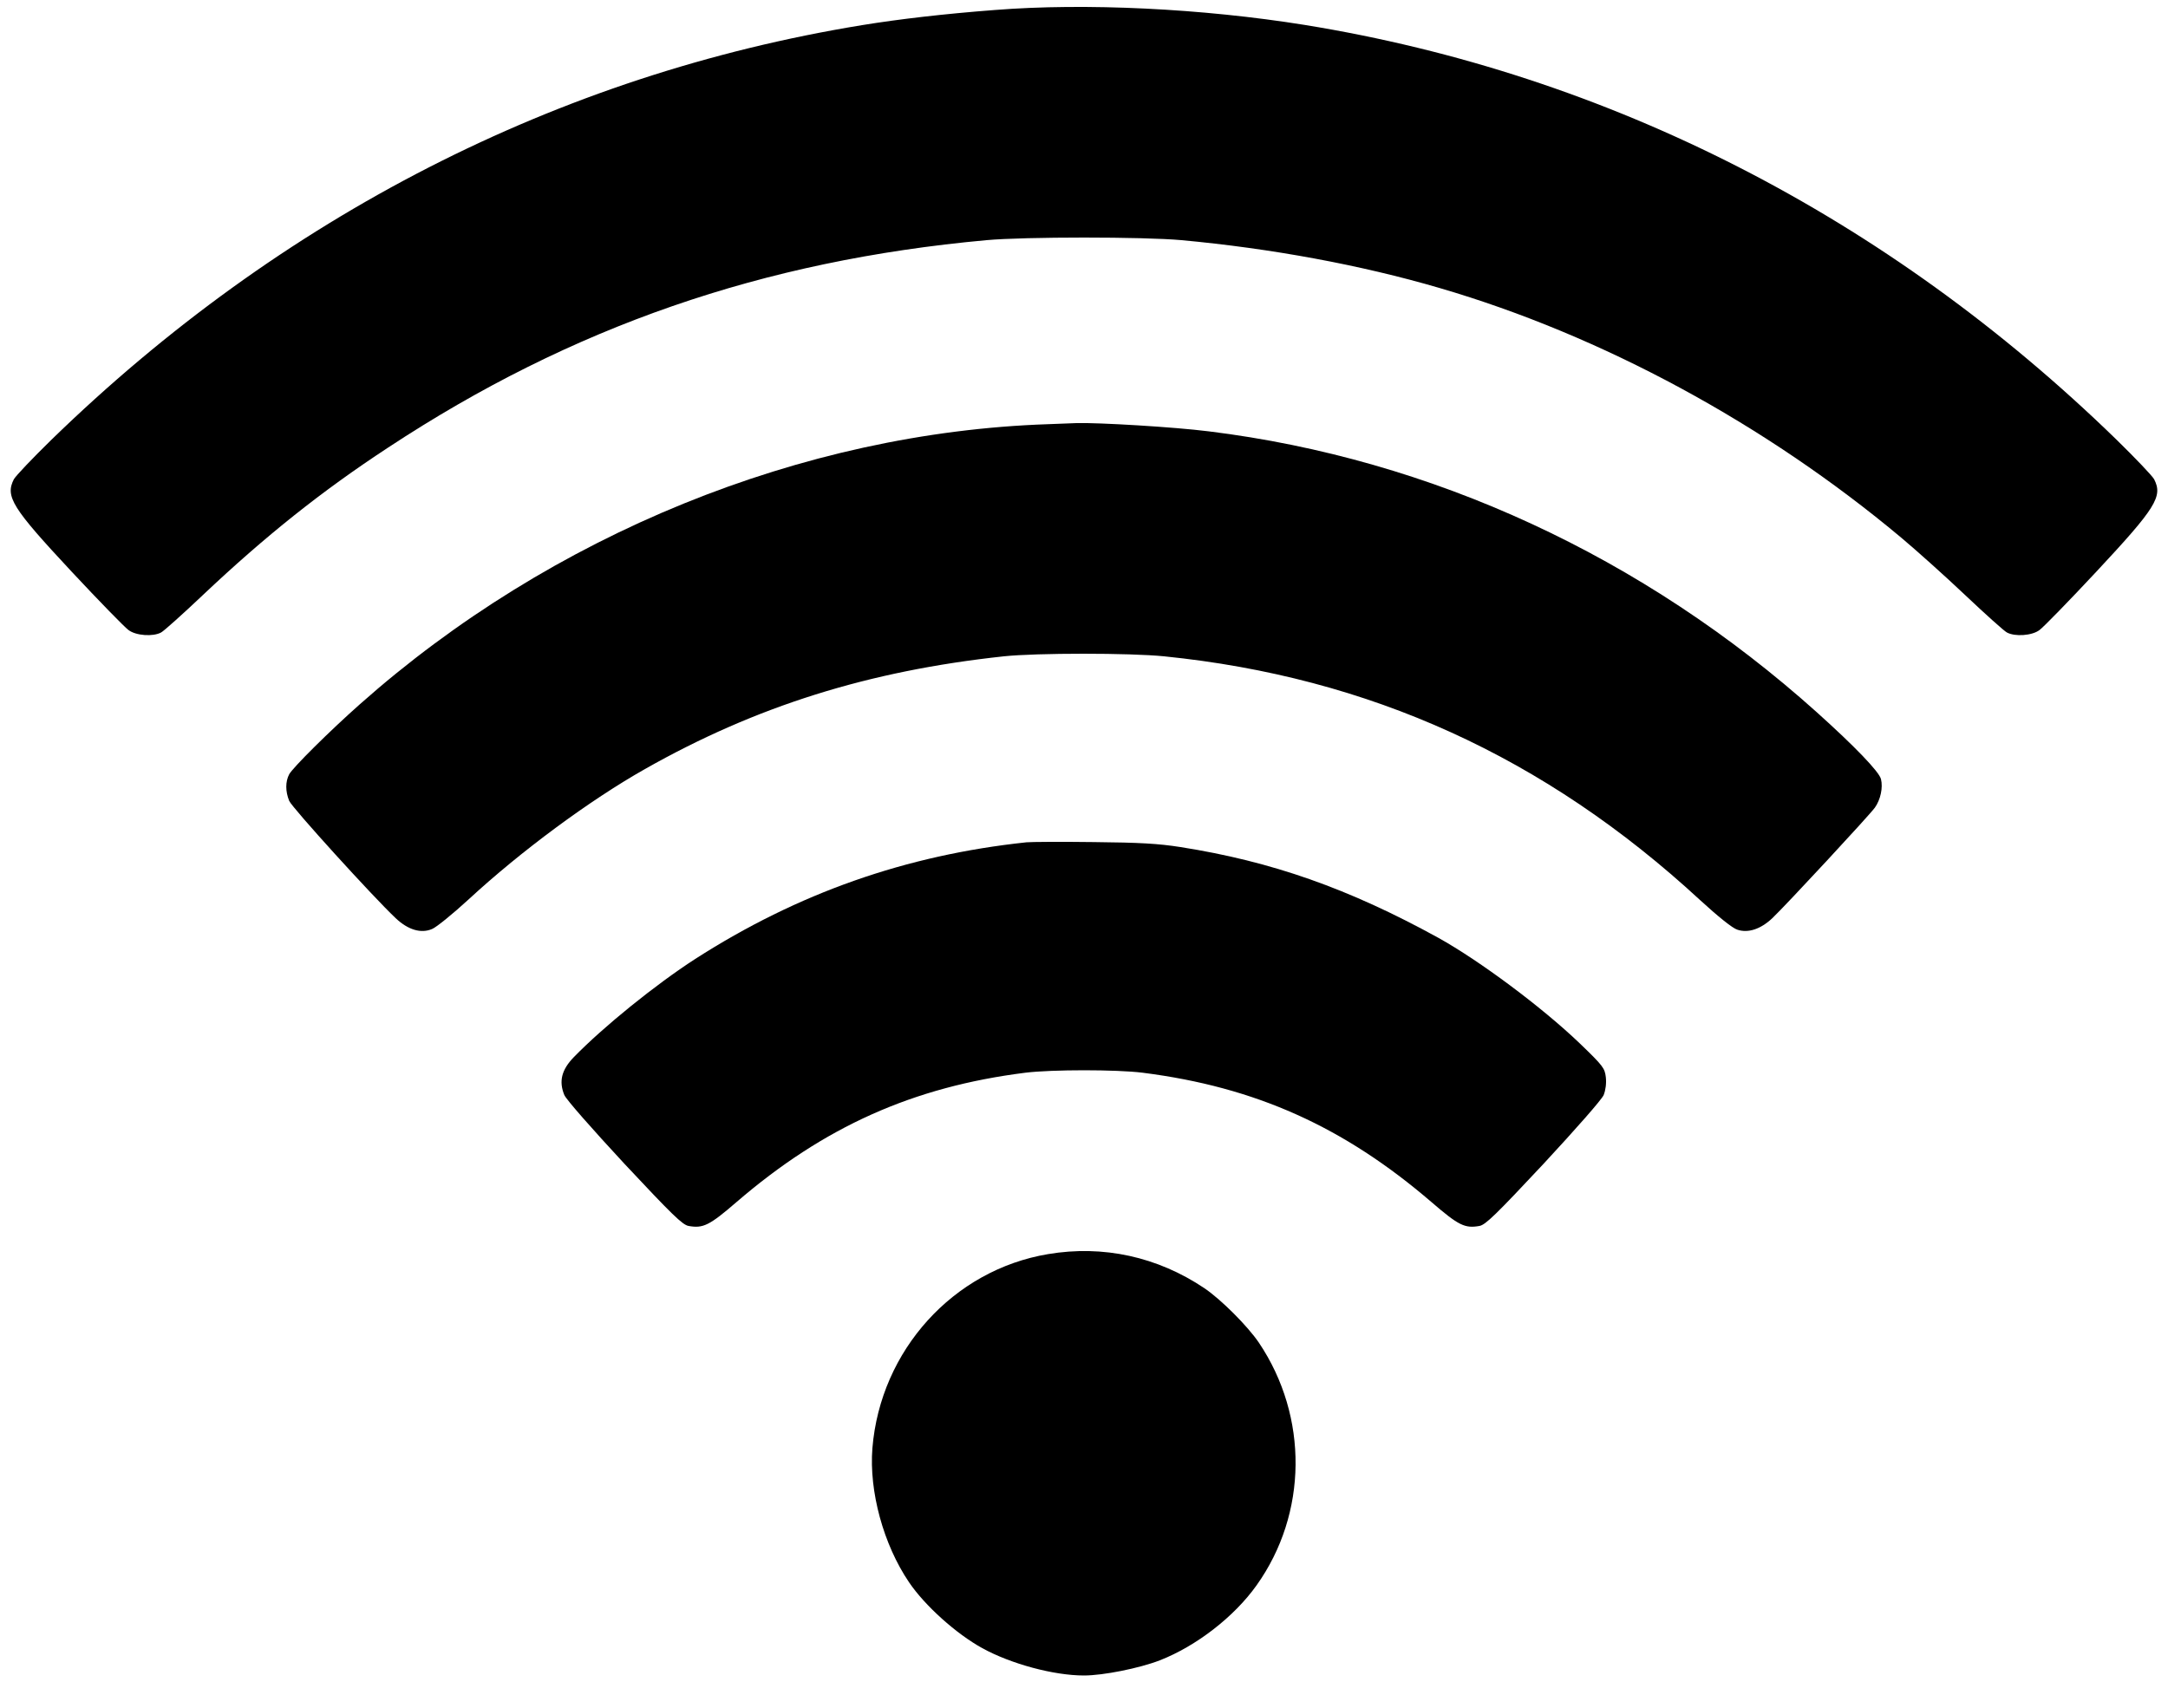
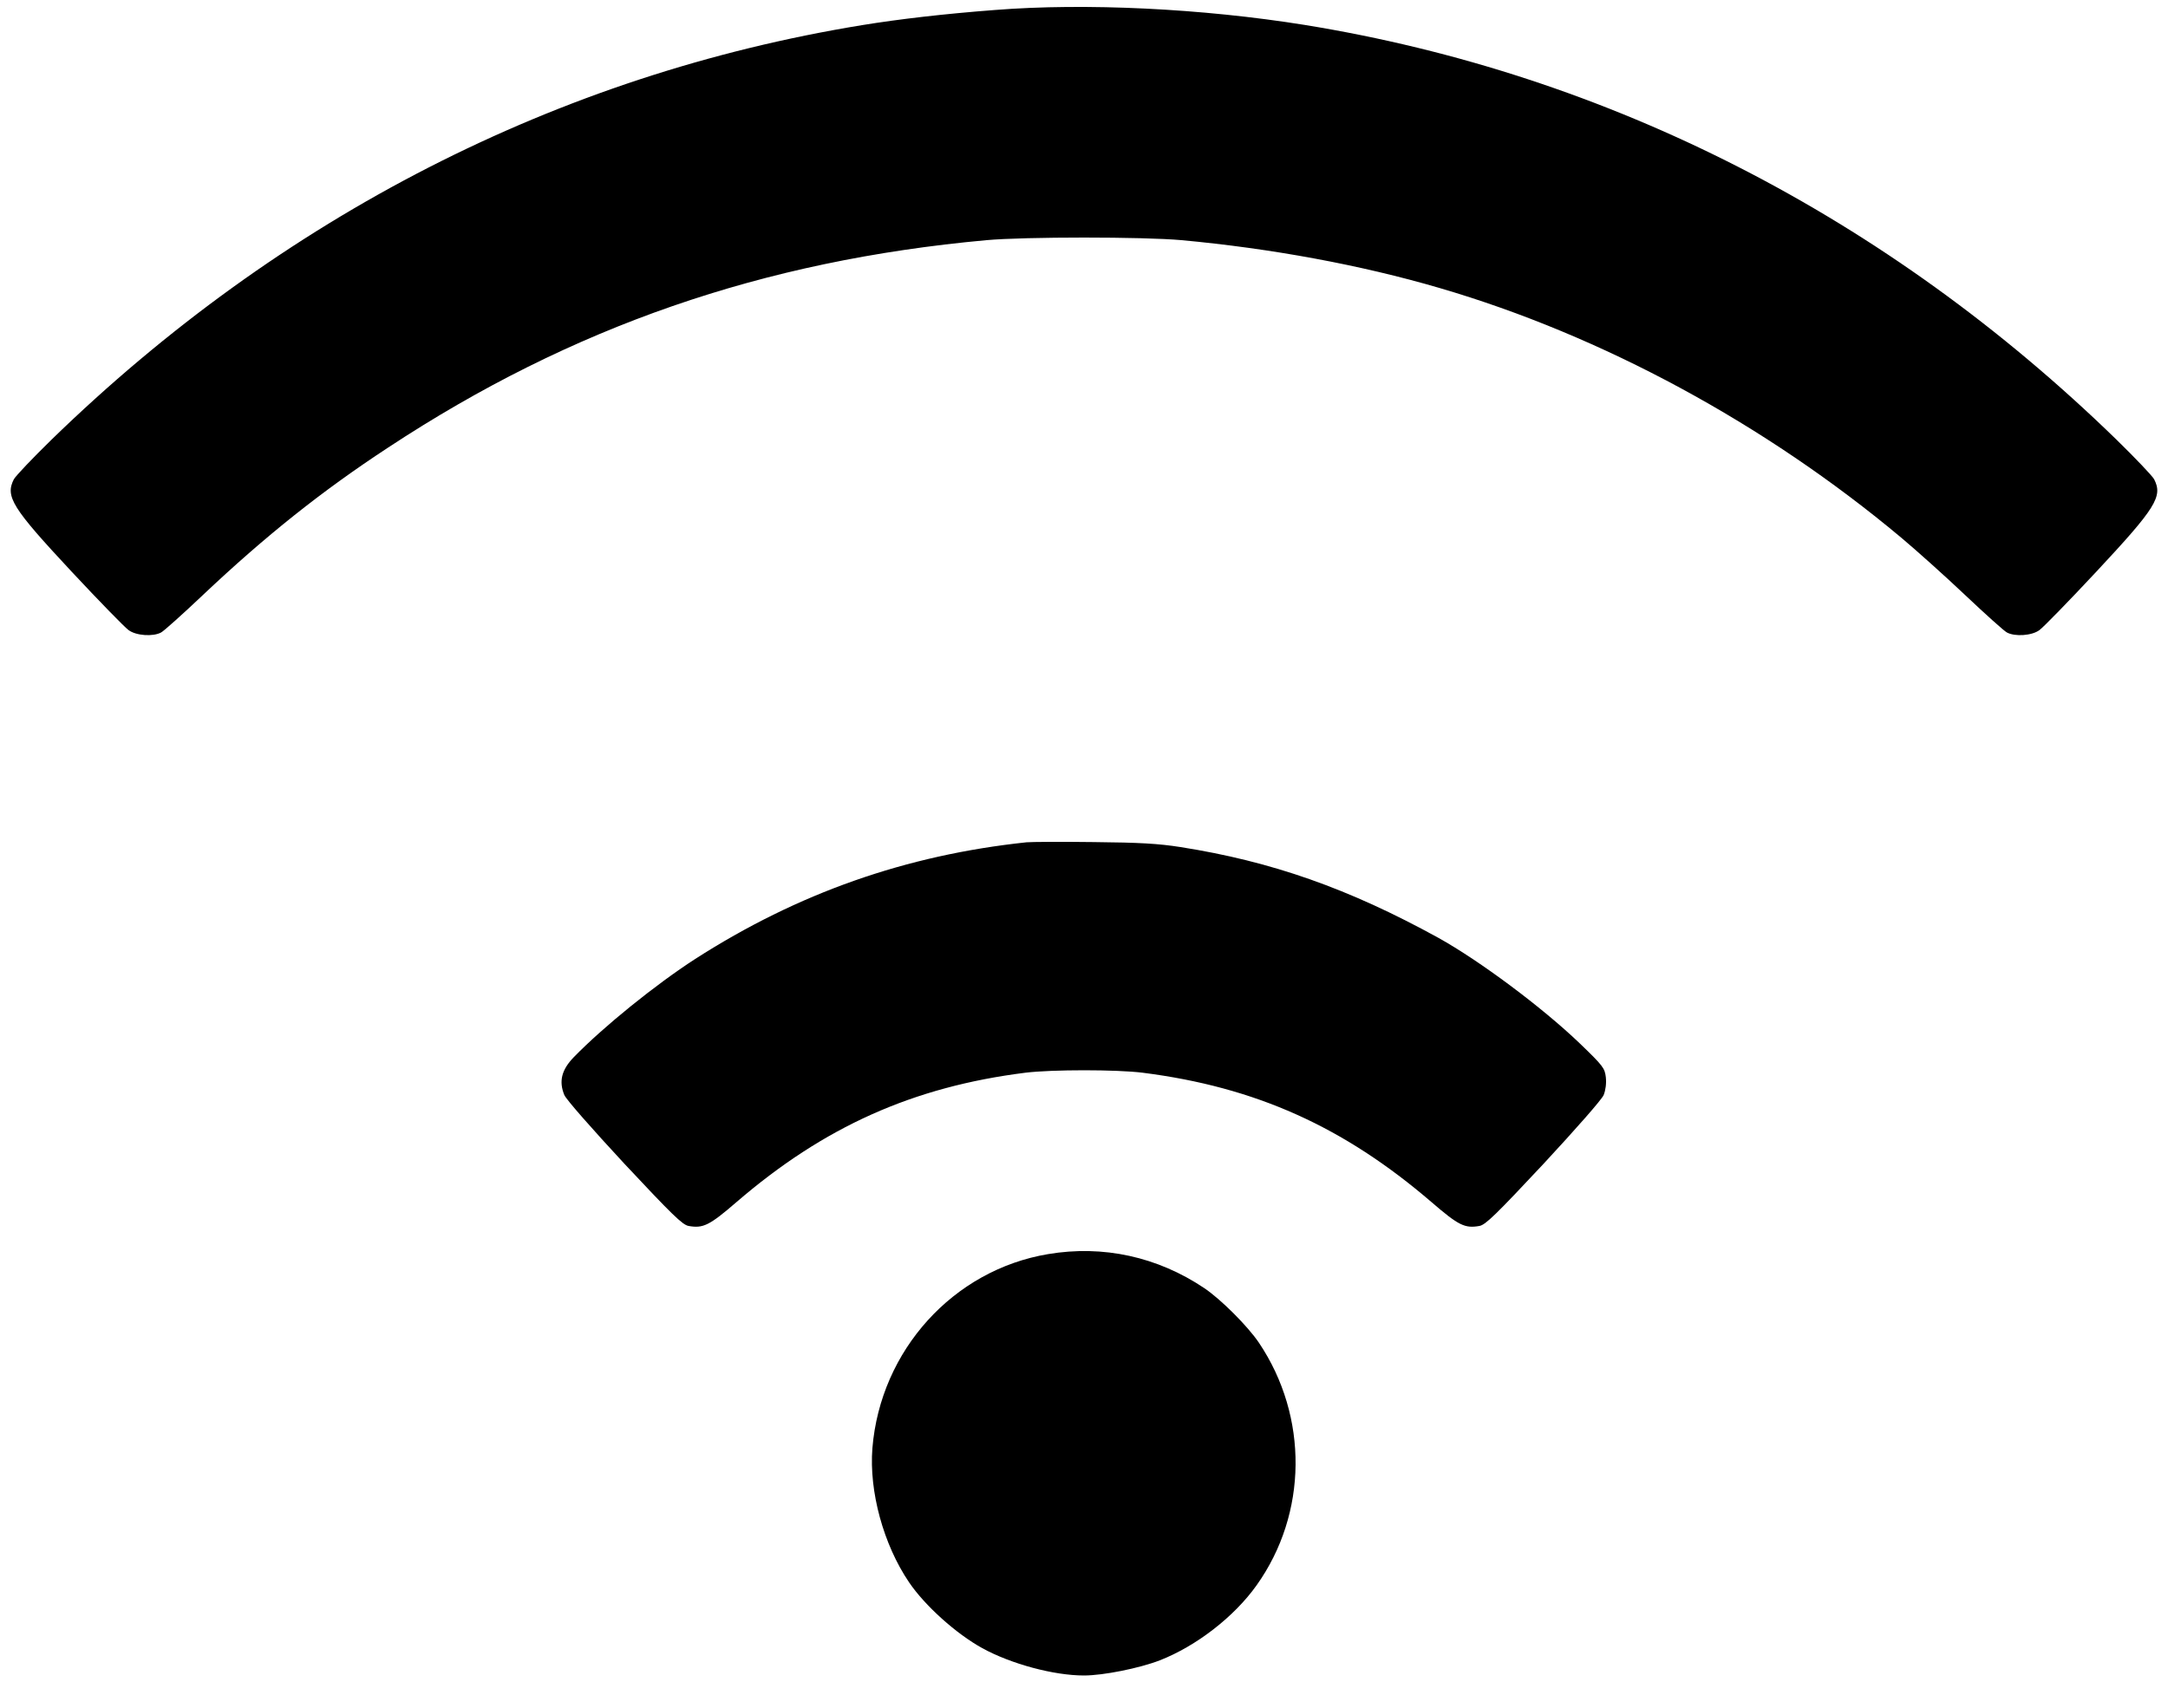
<svg xmlns="http://www.w3.org/2000/svg" version="1.0" width="1000pt" height="788pt" viewBox="0 0 1000 788" preserveAspectRatio="xMidYMid meet">
  <g transform="translate(0,788) scale(0.1,-0.1)" fill="#000000" stroke="none">
    <path d="M4590 7834 c-236 -18 -442 -42 -614 -70 -1402 -229 -2681 -884 -3739 -1913 -87 -85 -165 -167 -173 -182 -41 -80 -8 -132 267 -427 127 -136 245 -257 262 -269 35 -26 113 -31 150 -11 12 6 98 83 192 172 290 274 550 481 855 681 847 558 1729 863 2760 957 174 16 726 16 900 0 412 -38 826 -114 1191 -221 749 -219 1502 -627 2129 -1152 68 -57 201 -176 295 -265 94 -89 180 -166 192 -172 37 -20 115 -15 150 11 17 12 135 133 262 269 275 295 308 347 267 427 -8 15 -86 97 -173 182 -1059 1031 -2344 1687 -3745 1914 -473 76 -1011 102 -1428 69z" />
-     <path d="M4835 5923 c-1134 -38 -2293 -509 -3175 -1292 -140 -124 -309 -292 -326 -323 -18 -34 -18 -79 0 -123 13 -31 385 -441 491 -541 57 -54 117 -72 168 -50 20 8 96 70 169 137 239 221 558 457 813 601 512 290 1032 453 1655 520 151 16 582 16 740 0 947 -96 1756 -464 2471 -1124 84 -77 150 -130 172 -137 50 -17 108 2 162 53 66 63 447 474 473 510 26 37 38 92 28 132 -9 34 -119 149 -296 308 -800 718 -1775 1169 -2805 1296 -158 20 -510 41 -610 38 -27 -1 -86 -3 -130 -5z" />
    <path d="M4735 3994 c-556 -59 -1054 -234 -1528 -538 -184 -119 -424 -313 -561 -454 -56 -58 -69 -111 -43 -174 9 -21 126 -154 277 -317 220 -235 268 -282 296 -287 67 -12 96 2 221 110 404 348 815 532 1333 597 123 15 419 15 540 0 521 -66 928 -249 1334 -598 124 -107 153 -121 220 -109 28 5 76 52 296 287 151 163 268 296 277 317 9 23 13 53 10 82 -5 42 -12 52 -120 156 -174 167 -463 382 -652 487 -414 228 -770 353 -1190 419 -101 16 -189 21 -400 23 -148 2 -288 1 -310 -1z" />
    <path d="M4834 2094 c-437 -73 -773 -444 -810 -895 -16 -200 51 -445 169 -619 73 -108 218 -238 338 -304 133 -73 330 -126 469 -126 88 0 254 33 350 70 168 66 342 200 446 346 236 331 240 778 11 1119 -52 77 -175 200 -252 252 -216 145 -467 200 -721 157z" />
  </g>
</svg>